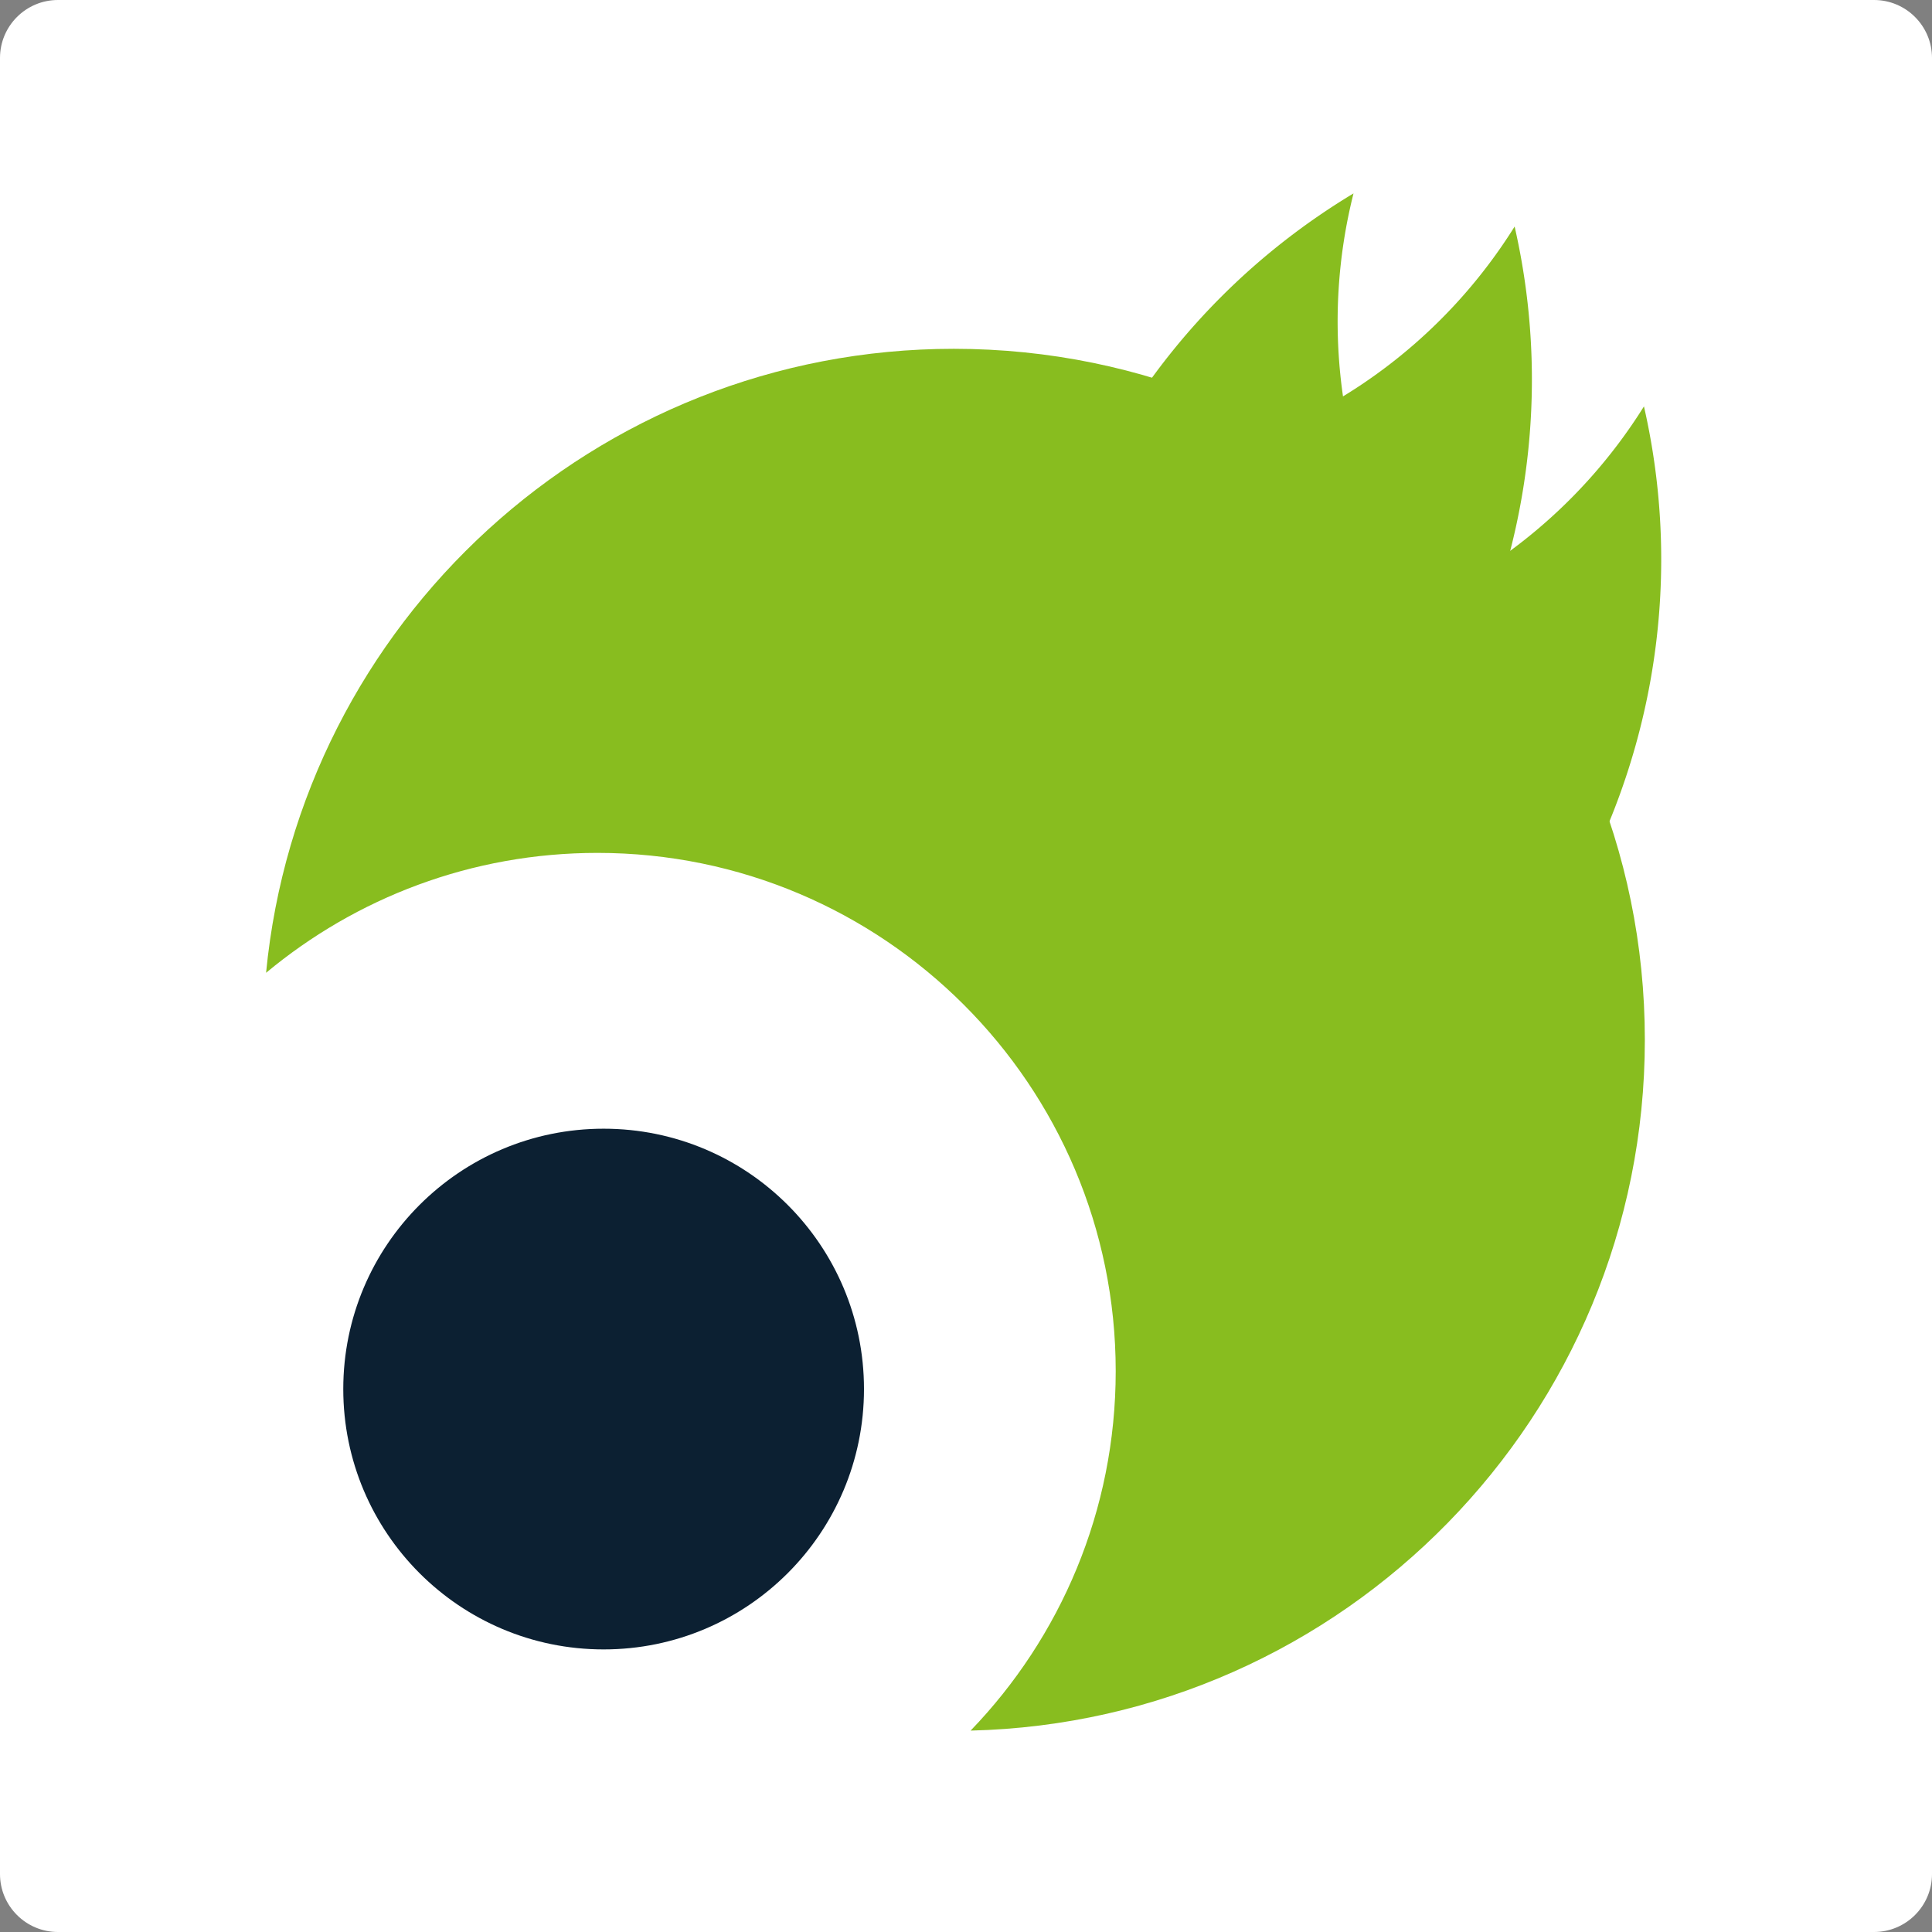
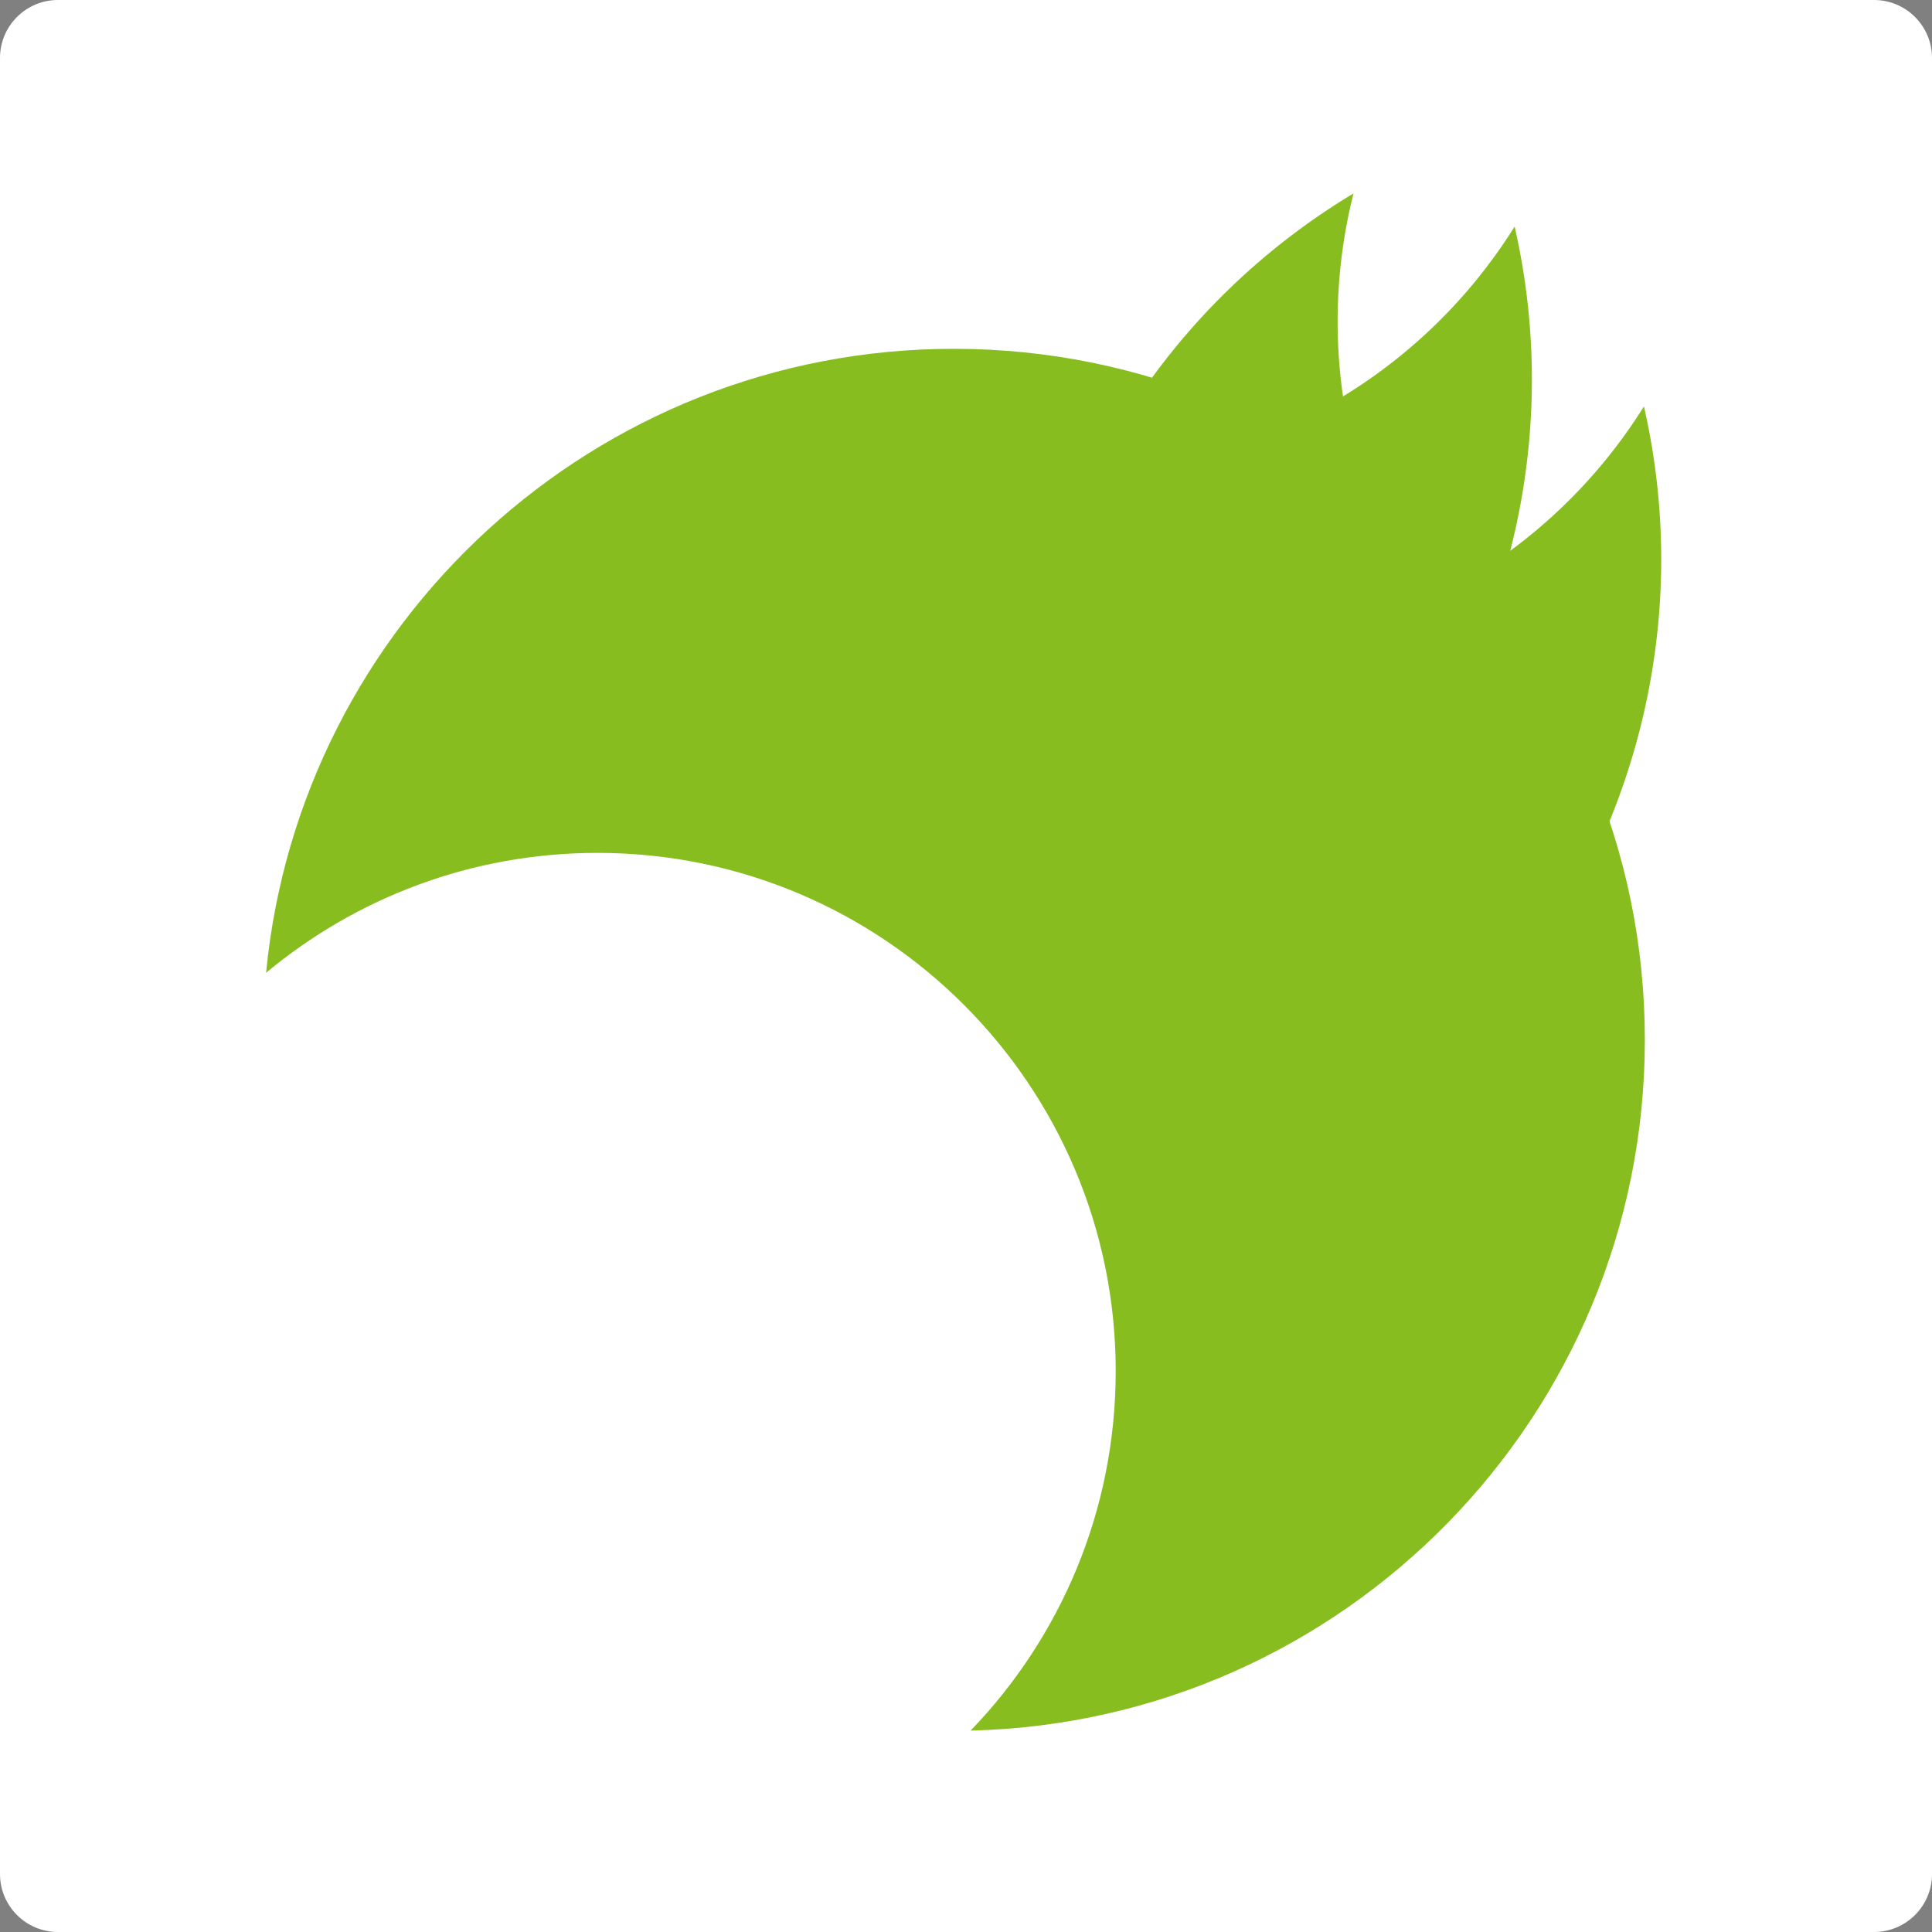
<svg xmlns="http://www.w3.org/2000/svg" xml:space="preserve" style="fill-rule:evenodd;clip-rule:evenodd;stroke-linejoin:round;stroke-miterlimit:2" viewBox="0 0 500 500">
  <rect x="0" y="0" width="500" height="500" fill="#808080" stroke="none" />
  <path d="M500 15c0-8.279-6.721-15-15-15H15C6.721 0 0 6.721 0 15v470c0 8.279 6.721 15 15 15h470c8.279 0 15-6.721 15-15V15Z" style="fill:#fff" />
-   <circle cx="2186.39" cy="6342.14" r="186.133" style="fill:#0c2032" transform="matrix(.362 0 0 .362 -635.254 -1936.367)" />
-   <path d="M2072.11 6201.24c12.11-125.63 118.1-223.98 246.87-223.98 136.89 0 248.03 111.14 248.03 248.03 0 134.88-107.89 244.76-242.01 247.96 32.24-33.46 52.08-78.95 52.08-129.03 0-102.67-83.36-186.02-186.03-186.02-45.21 0-86.68 16.16-118.94 43.04Z" style="fill:#88bd1f" transform="matrix(.721 0 0 .721 -1425.13 -4219.334)" />
+   <path d="M2072.11 6201.24c12.11-125.63 118.1-223.98 246.87-223.98 136.89 0 248.03 111.14 248.03 248.03 0 134.88-107.89 244.76-242.01 247.96 32.24-33.46 52.08-78.95 52.08-129.03 0-102.67-83.36-186.02-186.03-186.02-45.21 0-86.68 16.16-118.94 43.04" style="fill:#88bd1f" transform="matrix(.721 0 0 .721 -1425.13 -4219.334)" />
  <path d="M402.289-372.474c-.972-9.405 36.511-7.911 26.765 10.26a37.206 37.206 0 0 0-3.316 26.709c-13.617-8.195-21.913-22.107-23.449-36.969Z" style="fill:#88bd1f;fill-rule:nonzero" transform="matrix(3.651 0 0 -3.651 -1204.082 -1174.875)" />
  <path d="M428.74-371.788c8.279 11.19 11.678 25.734 8.419 40.02a37.177 37.177 0 0 0-19.613-15.522c-19.524-6.634 5.467-32.24 11.194-24.498Z" style="fill:#88bd1f;fill-rule:nonzero" transform="matrix(3.651 0 0 -3.651 -1204.082 -1152.658)" />
  <path d="M440.006-357.595c6.733 10.711 9.288 23.937 6.32 36.948a37.17 37.17 0 0 0-19.613-15.521c-19.524-6.635 7.517-30.612 13.293-21.427Z" style="fill:#88bd1f;fill-rule:nonzero" transform="matrix(3.651 0 0 -3.651 -1204.082 -1065.508)" />
</svg>